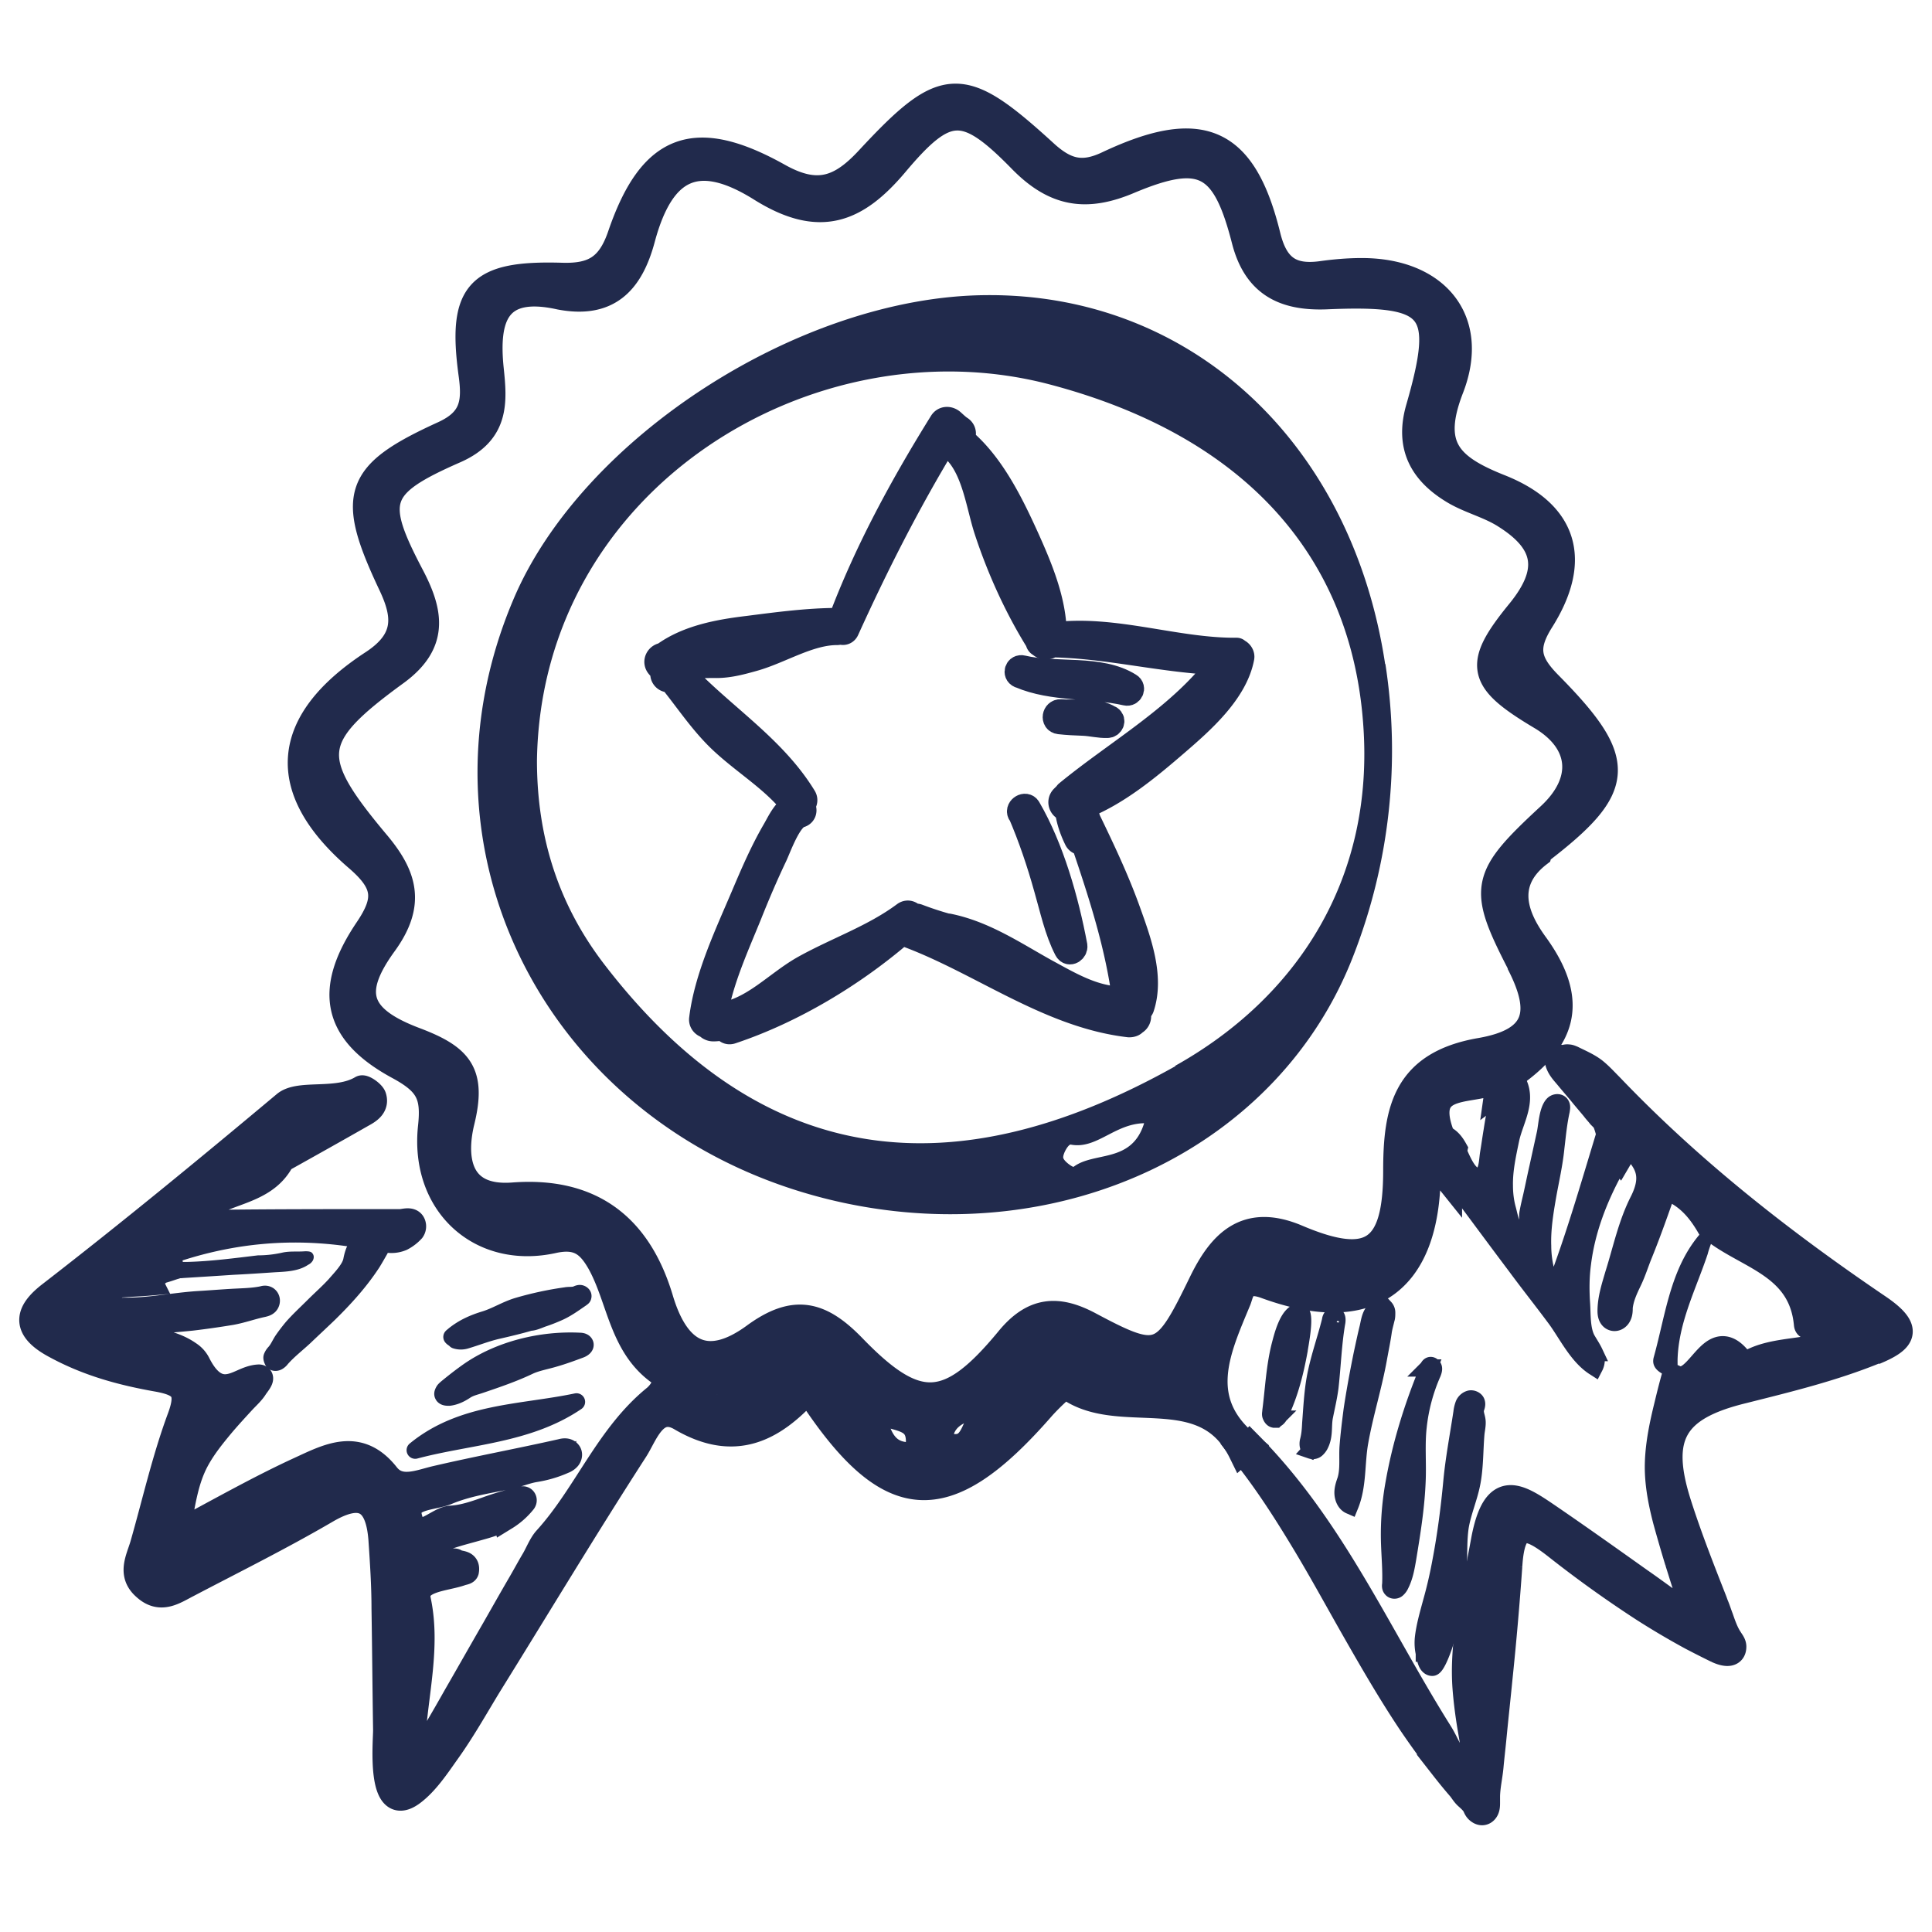
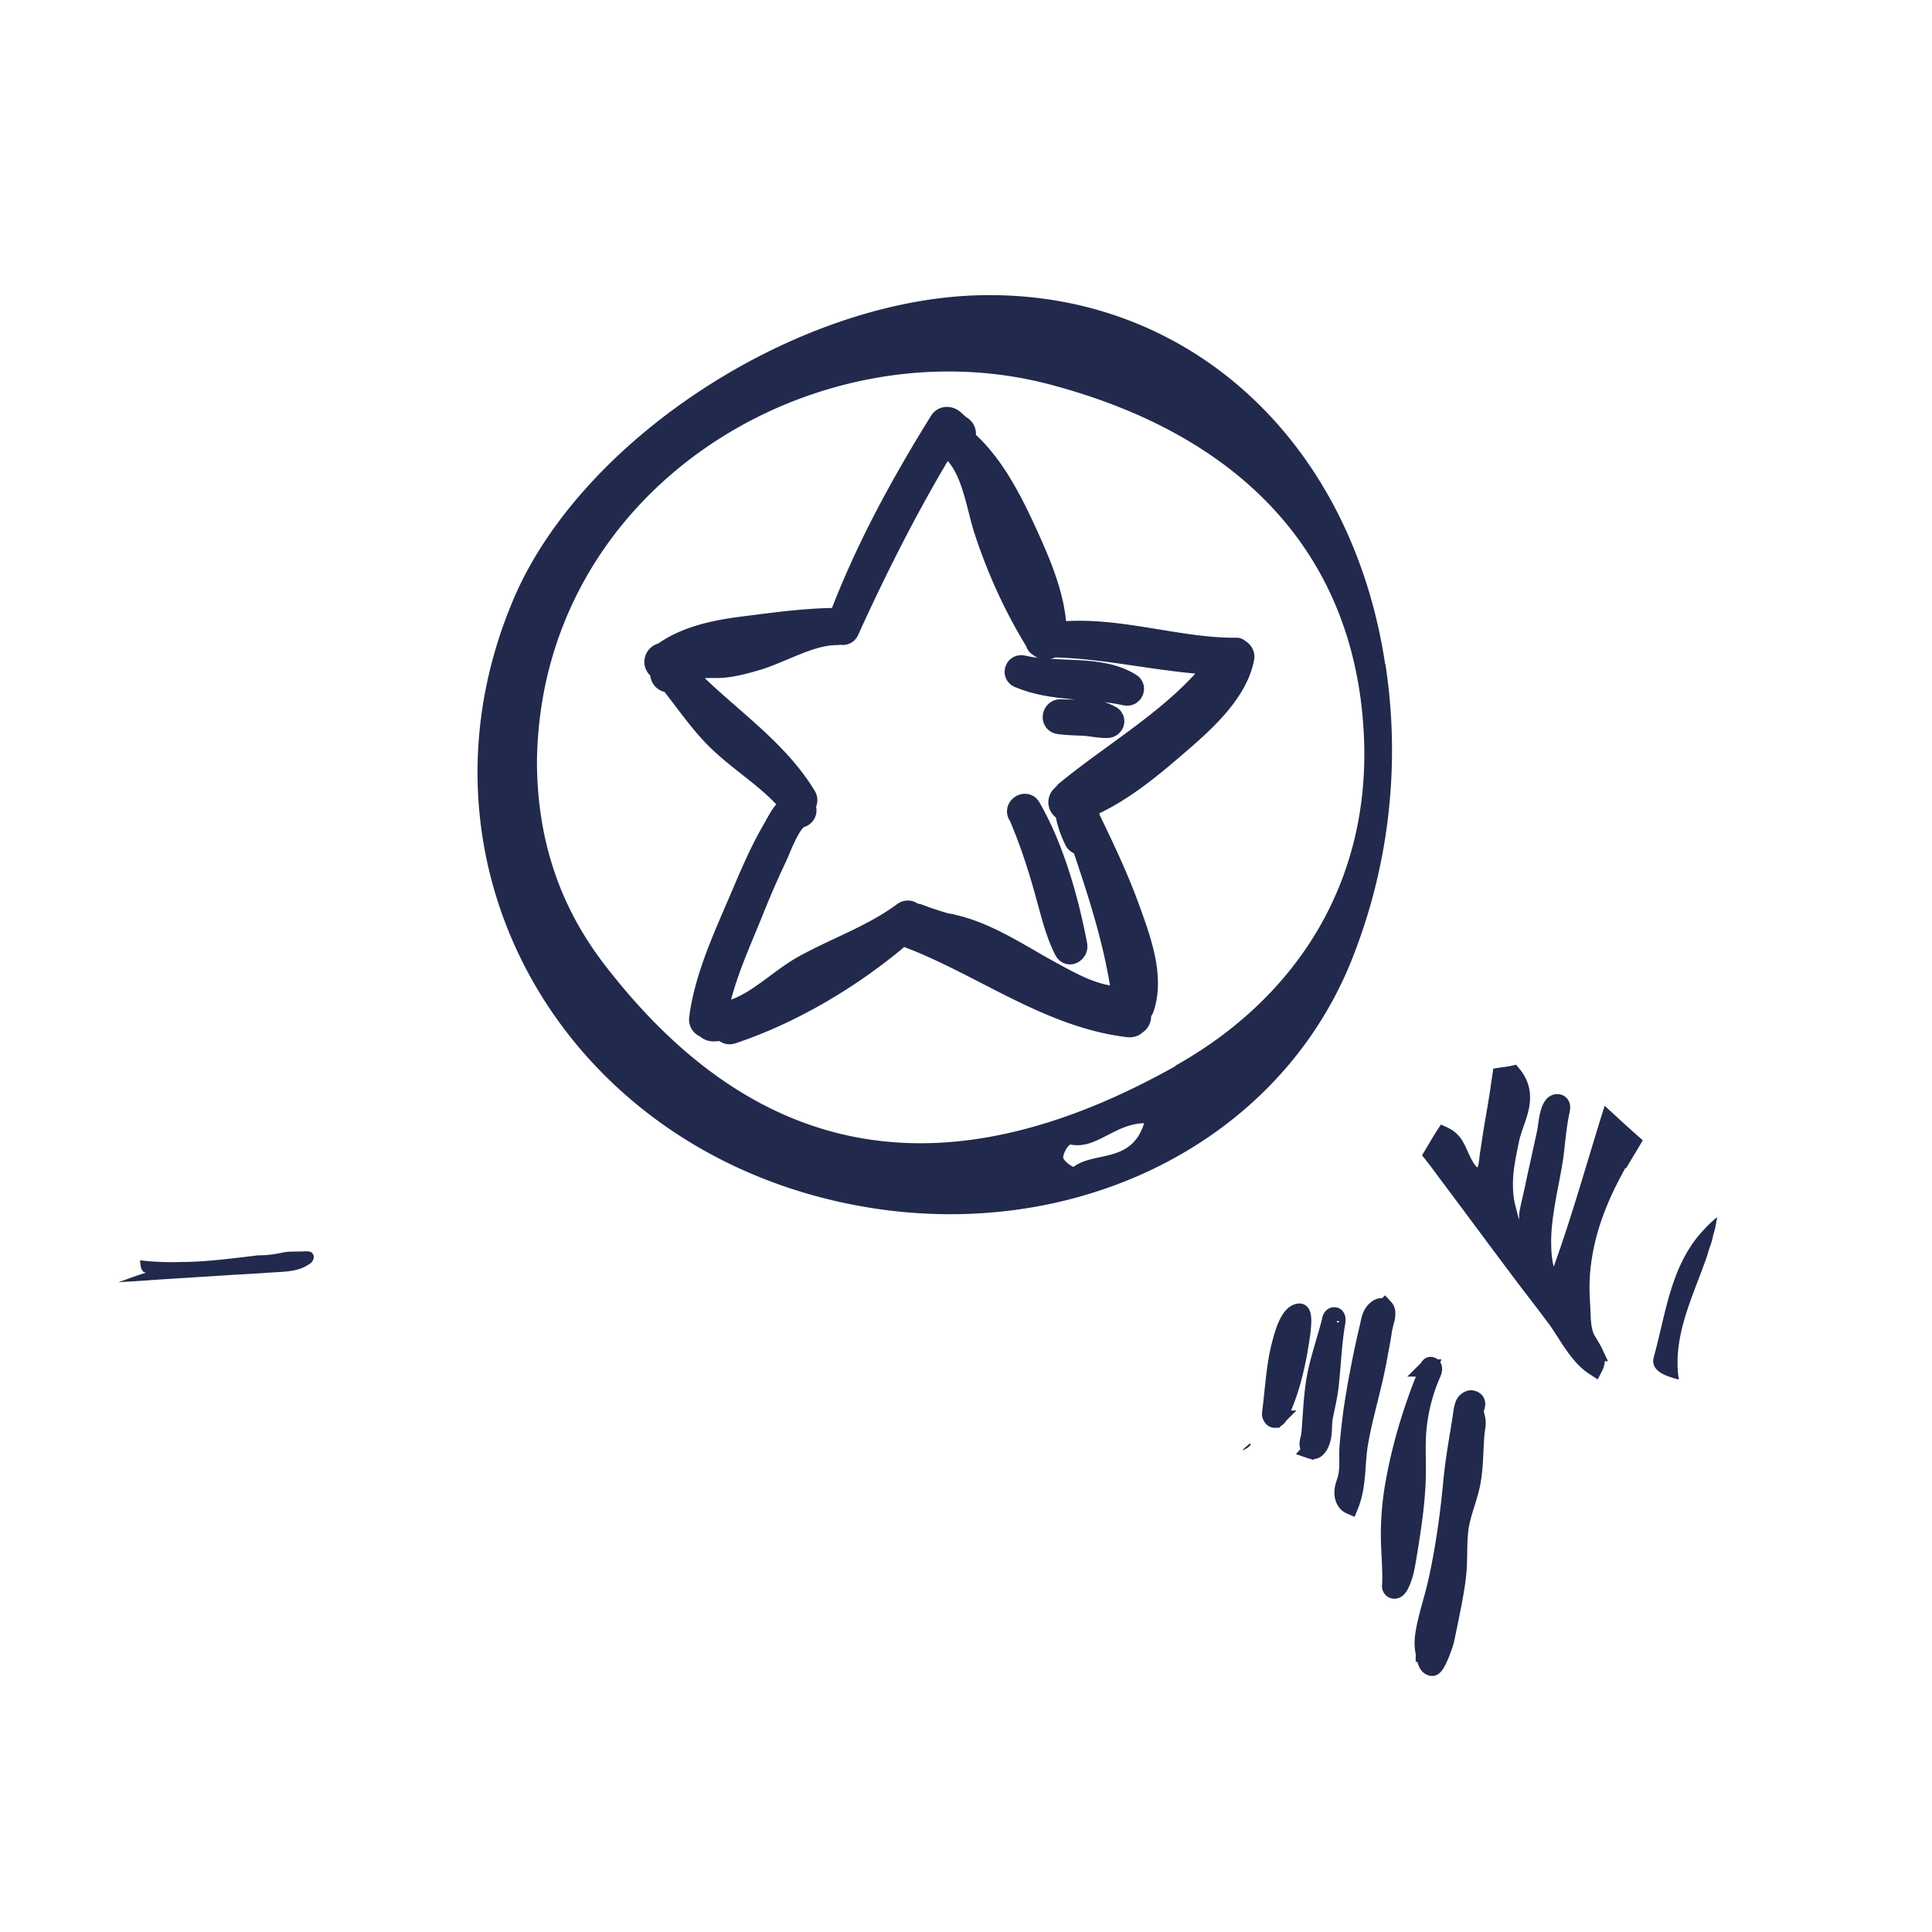
<svg xmlns="http://www.w3.org/2000/svg" width="56" height="56" fill="none" viewBox="0 0 56 56">
  <path fill="#212A4C" stroke="#212A4C" stroke-linejoin="round" stroke-miterlimit="10" stroke-width=".75" d="M35.846 18.86c-1.755.018-3.556-.673-5.302-.446.009-.973-.419-1.982-.81-2.847-.446-.982-1.01-2.128-1.864-2.828-.01 0-.018-.01-.037-.018h-.009c.11-.064.127-.228 0-.3-.082-.055-.164-.137-.236-.2-.091-.073-.219-.073-.282.027-1.137 1.828-2.183 3.747-2.938 5.766a.18.18 0 0 0-.082-.018c-.846 0-1.737.118-2.583.227-.846.1-1.773.264-2.474.783-.136 0-.245.172-.127.3.045.054.09.1.145.154-.081.128.064.282.192.219.49.6.918 1.264 1.491 1.8.682.637 1.492 1.11 2.083 1.856l.027.027c-.273.1-.445.491-.573.71-.355.609-.636 1.264-.91 1.91-.472 1.11-1.063 2.355-1.209 3.556-.01.1.073.172.155.182.036.054.1.09.172.09.119 0 .228-.018.337-.036.018.082.09.146.19.11 1.774-.592 3.539-1.656 4.958-2.884.009.018.036.037.064.055 2.182.791 4.156 2.364 6.503 2.637.072 0 .127-.018.154-.063.073-.028.118-.11.11-.191 0-.046 0-.091-.01-.137a.18.18 0 0 0 .1-.1c.3-.891-.09-1.937-.39-2.774-.328-.918-.747-1.8-1.174-2.683 0-.009 0-.027-.01-.036 0-.018-.017-.037-.027-.046l-.136-.273c1.01-.382 1.937-1.155 2.738-1.846.727-.627 1.71-1.482 1.9-2.483.019-.09-.072-.19-.163-.182l.027-.018Zm-6.885-4.156c-.073 0-.145.054-.109.145.318.691.555 1.41.8 2.128-.336-.71-.609-1.455-.827-2.183-.064-.209-.119-.436-.191-.664.118.191.227.392.327.583v-.01Zm-9.222 4.374c.663-.373 1.491-.473 2.228-.555.2-.027.391-.045.591-.072-.336.136-.655.264-.964.354-.619.182-1.3.037-1.855.282v-.009Zm3.092 9.732c.118-.09.245-.182.364-.264.454-.318.946-.555 1.446-.782-.582.391-1.182.737-1.81 1.046Zm3.538-1.983s.036-.027.055-.045c.009 0 .018-.018.027-.027.009.018.027.045.054.054.11.046.21.091.319.137-.146-.046-.3-.091-.455-.128v.01Zm1.192.391h.045c.737.2 1.428.628 2.12 1.046-.72-.354-1.429-.745-2.175-1.046h.01Zm6.048-5.73c-.591.492-1.246 1.028-1.956 1.383 1.192-.928 2.52-1.764 3.53-2.874-.447.582-1.092 1.091-1.574 1.491Zm-2.638 1.51s-.045.018-.064.037l-.09.09c-.128.128-.01.328.127.3.036.32.127.601.273.901.036.073.127.1.2.091.51 1.5 1 3.01 1.2 4.584a4.455 4.455 0 0 1-.618-.09c-.6-.128-1.155-.456-1.692-.747-.9-.5-1.782-1.1-2.82-1.31h-.036a9.423 9.423 0 0 1-.855-.281c-.054-.018-.1 0-.136.027-.027-.1-.137-.164-.236-.091-.892.664-1.947 1.019-2.911 1.555-.81.455-1.492 1.255-2.447 1.374 0-.037.01-.082.019-.119a.187.187 0 0 0-.119-.172c.191-.9.61-1.82.946-2.647.228-.573.473-1.146.737-1.7.127-.274.418-1.101.737-1.183.145-.037.127-.21.027-.273.082-.037.136-.137.082-.228-.864-1.418-2.301-2.319-3.438-3.501-.018-.018-.027-.037-.046-.055.046-.045.064-.118.046-.182.273-.109.573-.1.91-.1.372 0 .736-.1 1.09-.2.765-.218 1.592-.755 2.402-.755.036 0 .073-.009.1-.027.054.037.136.037.173-.045.846-1.865 1.773-3.693 2.837-5.448 0 .009.019.018.028.027.827.455.946 1.719 1.21 2.528.363 1.11.873 2.238 1.491 3.23 0 .035.018.072.055.081.045.046.1.073.154.073.064 0 .128-.018.164-.064 1.664.027 3.274.464 4.93.518-1.147 1.565-2.984 2.583-4.466 3.802h.036Z" />
  <path fill="#212A4C" stroke="#212A4C" stroke-linejoin="round" stroke-miterlimit="10" stroke-width=".75" d="M29.57 19.57c.947.408 2.083.281 3.075.508.118.028.2-.136.09-.2-.863-.545-2.128-.273-3.1-.509-.137-.036-.2.146-.074.2h.01ZM32.163 20.825c-.391-.255-.974-.146-1.42-.182-.163-.01-.208.245-.036.264.237.027.464.036.7.045.228.01.465.073.692.064.1 0 .164-.128.073-.191h-.01ZM29.58 23.553c.309.718.554 1.446.764 2.2.172.592.3 1.22.582 1.765.072.137.236.018.218-.1-.246-1.31-.673-2.828-1.346-3.983-.073-.128-.282 0-.227.127l.009-.01Z" />
  <path fill="#212A4C" d="m36.228 41.844-.218.19a.49.49 0 0 0 .236-.154s-.018-.027-.027-.027l.01-.01Z" />
-   <path fill="#212A4C" stroke="#212A4C" stroke-width=".75" d="M54.382 39.151c-1.246.51-2.555.828-3.856 1.155-2.02.492-2.492 1.32-1.883 3.257.3.945.664 1.873 1.028 2.8.027.065.045.128.073.192.045.109.081.227.127.345.073.21.145.419.264.6.045.074.109.146.109.228 0 .291-.328.173-.482.1a28.308 28.308 0 0 1-.737-.373 22.72 22.72 0 0 1-1.373-.81 33.768 33.768 0 0 1-2.538-1.818c-.846-.664-1.282-.764-1.364.564a97.084 97.084 0 0 1-.282 3.238c-.055.563-.118 1.136-.173 1.7-.027.291-.064.591-.09.883-.028.29-.092.554-.1.845v.191c0 .064 0 .119-.019.173-.018.055-.064.11-.127.11-.046 0-.091-.028-.128-.064-.036-.037-.054-.082-.072-.128-.064-.109-.146-.181-.237-.263-.073-.064-.127-.155-.19-.237-.174-.2-.337-.4-.501-.61a24.73 24.73 0 0 1-.919-1.264c-.573-.854-1.091-1.746-1.6-2.637-.51-.891-.992-1.783-1.52-2.656-.527-.873-1.064-1.71-1.691-2.501a5.385 5.385 0 0 1-.1-.127.49.49 0 0 0 .236-.155c2.383 2.41 3.72 5.512 5.485 8.322.145.227.245.482.39.71.074.118.164.227.265.327.118.11.2.146.363.164.037 0 .073 0 .1-.018.019-.019.028-.055.028-.082 0-.046-.037-.082-.055-.119-.018-.063-.027-.136-.036-.2-.018-.118-.046-.245-.064-.364l-.109-.645c-.055-.346-.1-.7-.127-1.046-.046-.6 0-1.2.082-1.801.127-.855.309-1.692.463-2.538.328-1.673.974-1.246 1.856-.645.891.609 1.773 1.237 2.655 1.864.237.164.474.337.7.5.12.082.237.173.365.255.109.073.218.182.336.218.028 0 .055 0 .073-.009.018-.009.018-.027.027-.045.046-.128.018-.191-.027-.3-.055-.137-.091-.273-.136-.419-.082-.245-.155-.49-.237-.746a45.505 45.505 0 0 1-.346-1.191c-.145-.555-.254-1.119-.236-1.683.018-.564.136-1.118.273-1.673.063-.264.127-.519.2-.782h.027c.737.336 1.083-1.765 1.992-.337.928-.664 2.292-.227 3.147-1.082-.491-.791-1.291.154-1.319-.137-.163-1.782-1.819-1.964-2.82-2.837-.3-.519-.672-.955-1.309-1.164-.227.645-.455 1.3-.71 1.928-.109.263-.19.536-.318.8-.118.246-.236.5-.264.782 0 .091 0 .182-.054.255-.027.036-.073.064-.118.054-.082-.018-.1-.118-.1-.2 0-.363.118-.71.218-1.055.227-.718.373-1.446.718-2.119.41-.828.091-1.228-.409-1.71-.09.155-.182.3-.273.455-.254-.3-.254-.71-.4-1.055-.027-.064-.11-.136-.154-.182-.055-.073-.119-.136-.173-.21-.119-.145-.246-.29-.364-.436-.118-.145-.255-.3-.382-.454-.118-.146-.246-.264-.3-.446-.01-.046-.018-.1.018-.118.036-.028.082-.01.118-.01.055 0 .1-.027.155-.018.045 0 .082.019.127.037.218.109.437.2.628.345.172.137.318.3.473.455 2.337 2.447 4.984 4.52 7.776 6.412.946.646.71.946-.127 1.292l.054-.037Z" />
-   <path fill="#212A4C" stroke="#212A4C" stroke-width=".75" d="M44.623 24.69c2.456-1.883 2.501-2.61.282-4.857-.628-.636-.728-1.064-.236-1.846 1.1-1.746.709-3.12-1.22-3.875-1.473-.59-2.046-1.182-1.39-2.865.763-1.982-.447-3.401-2.602-3.392-.391 0-.791.036-1.173.09-.855.11-1.31-.181-1.538-1.1-.69-2.82-1.919-3.374-4.638-2.092-.728.346-1.2.228-1.783-.29-2.446-2.238-2.928-2.247-5.157.154-.81.873-1.482 1.11-2.592.491-2.437-1.364-3.701-.891-4.593 1.72-.318.927-.791 1.19-1.7 1.163-2.429-.072-2.938.473-2.62 2.838.118.837.046 1.355-.8 1.746-2.556 1.165-2.756 1.765-1.528 4.366.436.919.482 1.61-.528 2.274-2.62 1.71-2.792 3.656-.437 5.675.828.719.865 1.183.283 2.047-1.192 1.764-.946 2.992.918 3.992.846.464 1.019.819.919 1.738-.237 2.237 1.446 3.756 3.556 3.283.718-.155 1.037.109 1.346.655.582 1.055.628 2.4 1.737 3.183.282.191.091.528-.127.719-1.383 1.118-2.001 2.82-3.174 4.11-.146.164-.246.437-.364.628-.128.218-.246.437-.373.655-.255.437-.5.873-.755 1.319-.373.646-.737 1.291-1.11 1.937-.19.337-.382.673-.582 1.01l-.3.518c-.073.137-.154.318-.282.41-.027.017-.054.036-.082.027-.054 0-.082-.082-.072-.137.018-.19.036-.373.045-.564.082-1.337.446-2.692.164-4.029-.137-.627.755-.627 1.246-.8.045-.018.136-.028.145-.055.046-.264-.2-.182-.318-.273-.036-.027-.3.055-.355.064-.127.027-.254.046-.382.073-.227.045-.463.154-.7.145-.027 0-.055 0-.073-.018-.036-.027-.036-.09-.018-.127.018-.037.064-.064.11-.091.19-.118.327-.3.508-.428.464-.327 1.037-.445 1.574-.6.264-.073.555-.155.791-.3a2.05 2.05 0 0 0 .519-.455c.018-.018.027-.045.009-.064-.01-.009-.027-.009-.046 0a8.291 8.291 0 0 0-1.027.3c-.337.119-.683.237-1.037.255-.41.028-.992.792-1.2-.027-.155-.628.654-.564 1.09-.746.565-.236 1.165-.327 1.765-.446.264-.054.51-.163.773-.209.291-.045.573-.127.837-.245a.328.328 0 0 0 .136-.091c.037-.046.046-.11.01-.146-.046-.054-.128-.045-.192-.027-1.21.273-2.437.5-3.647.782-.473.11-1.046.373-1.419-.09-.818-1.047-1.71-.546-2.546-.164-1.164.536-2.301 1.182-3.547 1.846.045-.046.045-.282.063-.355a5.4 5.4 0 0 1 .064-.336c.036-.191.073-.382.118-.564.073-.3.173-.6.319-.873.2-.373.463-.7.736-1.028.2-.237.41-.464.61-.682.118-.128.263-.255.354-.4.037-.064.246-.3.11-.291-.337.018-.592.254-.92.281-.427.037-.69-.363-.854-.69a.73.73 0 0 0-.255-.274c-.409-.29-.973-.382-1.455-.473-.3-.063-.6-.118-.891-.181-.146-.037-.291-.073-.428-.11-.082-.018-.264 0-.3-.09-.045-.146.273-.055.355-.055.163.018.354 0 .518 0a27.24 27.24 0 0 0 2.283-.137c.382-.045.764-.1 1.146-.163.31-.055.6-.164.91-.228.036-.009.081-.018.109-.045.027-.027.036-.082 0-.11-.028-.017-.055-.008-.082 0-.3.064-.619.064-.928.083-.31.018-.636.045-.955.063-.71.046-1.41.2-2.128.191-.264 0-.737.218-.7-.345 0-.146.318-.264.49-.4.31-.028.628-.037.938-.064a.509.509 0 0 1 .172-.246c.037-.027.082-.064.119-.09.081-.028.154-.046.236-.074.136-.045.264-.09.4-.118-.409.018-.827 0-1.237-.045 2.292-.992 4.648-1.228 7.085-.664.019 0 .028 0 .046-.018a.737.737 0 0 0 .464-.037 1.12 1.12 0 0 0 .309-.236.18.18 0 0 0 .01-.191c-.065-.11-.256-.037-.356-.037h-.527c-1.564 0-3.129 0-4.693.019-.619 0-.973.027-.282-.546.718-.391 1.637-.437 2.074-1.283.782-.436 1.546-.864 2.328-1.31.2-.108.41-.245.327-.509-.036-.109-.29-.282-.345-.245-.719.427-1.801.1-2.22.455-2.237 1.873-4.483 3.72-6.785 5.502-.618.473-.864.964.119 1.492.964.527 1.955.791 2.992.973.728.136.919.355.637 1.119-.446 1.2-.728 2.464-1.083 3.701-.127.419-.373.846.073 1.228.446.4.837.11 1.228-.09 1.337-.701 2.692-1.374 4.002-2.138 1.037-.61 1.519-.318 1.61.819.045.663.09 1.346.09 2.01.019 1.173.028 2.355.046 3.529 0 .372-.2 2.51.746 1.828.4-.291.727-.783 1.01-1.183.445-.618.818-1.282 1.21-1.928 1.418-2.283 2.8-4.584 4.256-6.84.282-.436.564-1.373 1.328-.918 1.537.9 2.655.336 3.683-.81 2.338 3.602 3.984 3.711 6.785.5.218-.245.655-.663.691-.627 1.51 1.164 4.002-.282 5.085 1.928l.218-.19c-1.62-1.292-.91-2.775-.31-4.22.092-.237.119-.665.792-.42 3.001 1.101 4.675-.09 4.702-3.246 0-.164.055-.328.091-.491.173.227.346.473.528.7 0-.11.018-.227.018-.346.027-.2.09-.382.136-.573-.082-.145-.182-.273-.345-.336-.728-1.801 1.018-1.228 1.646-1.72-.018.119-.037.237-.055.365.037-.028.073-.046.11-.073.1-.1.2-.218.281-.346 1.483-1.028 1.92-2.128.728-3.793-.473-.645-1.1-1.746.082-2.655l.018-.064Zm-24.72 15.253c.89-.346 1.3.573 1.991.555-.91.727-1.482.318-1.992-.555Zm6.475 2.237c-.664 0-.946-.427-1.1-1.355.673.345 1.373.173 1.355.991 0 .128-.155.355-.246.355l-.009.01Zm2.137-1.182c-.327.373-.29 1.155-1.118.891-.073-.027-.155-.191-.146-.273.11-.673.737-.782 1.228-.973.282-.1.518-.718.946-.236-.091.563-.673.336-.91.59Zm2.02-1.883c1.246-.21 1.719.6 2.41.828-.828.118-1.446-.319-2.41-.828ZM44.032 27.91c.746 1.437.546 2.255-1.11 2.546-2.183.373-2.455 1.72-2.455 3.475 0 2.328-.728 2.847-2.856 1.946-1.51-.646-2.238.182-2.783 1.3-1.083 2.229-1.22 2.302-3.266 1.21-.9-.473-1.61-.445-2.337.446-1.728 2.092-2.647 2.128-4.502.21-.946-.974-1.701-1.165-2.865-.31-1.337.973-2.238.537-2.72-1.091-.649-2.159-2.067-3.156-4.256-2.993-1.72.137-1.72-1.237-1.501-2.137.346-1.41-.045-1.865-1.337-2.356-1.719-.645-1.919-1.41-.91-2.801.846-1.164.583-1.983-.236-2.947-2.046-2.447-1.983-3.047.591-4.92 1.137-.837 1-1.71.446-2.774-1.164-2.21-1.046-2.647 1.255-3.657 1.2-.527 1.137-1.4 1.037-2.355-.155-1.501.155-2.51 2-2.101 1.374.263 2.047-.391 2.393-1.701.564-2.083 1.61-2.583 3.456-1.419 1.674 1.037 2.729.628 3.875-.728 1.482-1.764 2.019-1.782 3.647-.118.973.992 1.882 1.146 3.156.6 2.11-.882 2.747-.509 3.32 1.729.327 1.273 1.145 1.673 2.364 1.628 3.156-.137 3.53.309 2.683 3.247-.318 1.11.11 1.855 1.019 2.4.473.283 1.037.41 1.51.72 1.228.781 1.328 1.618.4 2.764-1.273 1.555-1.182 1.983.6 3.047 1.237.728 1.346 1.874.264 2.874-1.937 1.792-1.992 2.083-.873 4.266h-.01Z" />
  <path fill="#212A4C" d="m36.228 41.844.027.027a.434.434 0 0 1-.236.155l.218-.191-.009.01ZM49.616 35.514v.018s0 .036-.018.064v.163c-.018.073-.027.146-.055.218h-.018a.819.819 0 0 0-.09-.081c-.028-.028-.074-.055-.1-.091h-.019c.091-.1.182-.191.291-.282l.01-.01ZM9.043 36.314s.018.018.027.036c.036.055.027.128 0 .182a.308.308 0 0 1-.137.128c-.281.19-.645.2-.973.218-.4.027-.8.054-1.191.073-.8.054-1.592.1-2.401.154-.31.028-.628.037-.937.064.273-.1.537-.2.81-.282-.164 0-.164-.21-.183-.355.41.046.828.064 1.237.046h.128c.691-.018 1.373-.11 2.055-.191.246 0 .482-.028.719-.082.218-.045.427-.018.646-.036.072 0 .154 0 .2.045Z" />
  <path fill="#212A4C" stroke="#212A4C" stroke-width=".5" d="M46.997 33.549a7.923 7.923 0 0 0-.21.382c-.454.837-.8 1.737-.918 2.683-.055.4-.055.8-.027 1.2.018.31 0 .728.154 1.01.073.127.155.246.219.382a.453.453 0 0 1 0 .418c-.482-.309-.774-.918-1.1-1.373-.383-.518-.783-1.019-1.165-1.537-.637-.846-1.264-1.7-1.901-2.547-.173-.227-.346-.473-.527-.7.109-.182.218-.373.336-.555a.73.73 0 0 1 .346.337c.127.209.336.927.69.846a.225.225 0 0 0 .146-.128c.082-.154.082-.373.11-.545.036-.21.063-.419.1-.637.063-.41.145-.819.2-1.228l.054-.364c.119-.018.228-.027.346-.054.536.655.063 1.282-.064 1.892-.09.436-.19.882-.182 1.327 0 .237.028.473.091.7.046.164.091.456.218.574.064.054.155.082.237.054.073-.027.118-.109.127-.182.018-.127-.009-.245.018-.372.028-.155.064-.3.1-.455.064-.282.119-.564.182-.837l.219-1c.045-.219.063-.646.218-.82.055-.063.164-.081.218-.017.046.054.028.127.019.19-.082.374-.11.701-.155 1.074-.046.473-.155.937-.237 1.4-.081.465-.163.965-.145 1.447 0 .254.036.51.1.755.036.145-.036.464.164.49.036 0 .063 0 .09-.017.61-1.583 1.065-3.23 1.565-4.84.218.201.446.41.664.601-.091.155-.182.3-.273.455l-.027-.01Z" />
-   <path fill="#212A4C" stroke="#212A4C" stroke-linejoin="round" stroke-width=".5" d="M12.863 40.461s-.01-.018-.019-.027c-.018-.037 0-.073.019-.11.018-.036.045-.054.072-.081.21-.173.419-.337.637-.491.91-.637 2.128-.928 3.229-.873.064 0 .136.018.155.081.018.073-.064.128-.137.155-.245.091-.491.182-.746.255-.236.072-.51.118-.727.218-.455.218-.937.382-1.42.546-.154.054-.3.081-.436.172-.136.091-.3.173-.473.192-.054 0-.127 0-.163-.046l.009.01ZM13.208 38.825s-.082-.037-.109-.073c.018-.019.046-.037.064-.055.272-.218.564-.346.891-.446.327-.1.618-.29.955-.39a9.724 9.724 0 0 1 1.392-.3c.1-.019.218 0 .309-.037.036-.018.082-.037.118-.027.036.009.082.045.064.09 0 .019-.028.028-.046.046-.227.155-.436.31-.691.418-.127.055-.264.11-.4.155-.11.036-.273.118-.391.118-.31.091-.619.164-.937.237-.318.072-.61.19-.919.282a.483.483 0 0 1-.3 0v-.019ZM12.035 42.034c1.364-1.118 3.074-1.064 4.675-1.4-1.41.955-3.102.982-4.675 1.4ZM7.924 39.47s-.055-.091-.037-.137a.382.382 0 0 1 .082-.127c.1-.11.155-.255.237-.373.082-.118.173-.236.264-.346.19-.218.409-.418.618-.627.21-.21.428-.4.628-.619.154-.181.436-.463.482-.709.109-.582.436-.828 1.027-.664l-.036-.027c-.073.054-.136.29-.182.382-.073.127-.145.254-.218.373-.355.545-.791 1.027-1.255 1.482-.237.228-.473.446-.71.673-.227.21-.473.4-.673.628a.315.315 0 0 1-.1.09c-.036.019-.082.028-.127 0Z" />
  <path fill="#212A4C" d="M48.58 39.906h.017v.018l-.027-.026.01.008ZM40.148 19.242c-.973-6.43-5.639-10.741-11.569-10.687-5.375.037-11.733 4.139-13.706 8.84-3.184 7.532 1.282 15.672 9.55 17.463 6.403 1.383 12.67-1.591 14.816-7.185a16.374 16.374 0 0 0 .918-8.422l-.009-.009Zm-9.031 14.58c-.046 0-.291-.173-.3-.273 0-.128.154-.382.218-.373.746.145 1.264-.6 2.128-.619-.364 1.174-1.446.81-2.046 1.265Zm2.955-2.92c-6.393 3.584-11.941 3.029-16.525-2.91-1.356-1.747-1.983-3.72-1.983-5.949.118-7.922 8.067-12.678 14.843-10.905 5.612 1.474 8.74 4.93 9.104 9.823.346 4.511-1.919 7.958-5.448 9.932l.01.01Z" />
  <path fill="#212A4C" stroke="#212A4C" stroke-width=".5" d="M41.394 39.652s.018-.046.046-.064c.045-.027.1.018.109.064.009.045-.01.1-.027.145a5.233 5.233 0 0 0-.419 1.574c-.054.491-.009 1.01-.027 1.51-.027.773-.146 1.51-.273 2.283-.045.263-.09.527-.21.764a.38.38 0 0 1-.1.136c-.045.036-.117.036-.154-.009-.036-.036-.036-.091-.027-.136.018-.437-.027-.855-.036-1.292-.01-.555.036-1.11.136-1.655.191-1.083.528-2.174.946-3.193.018-.045.036-.082.054-.127h-.018ZM41.285 47.919a1.389 1.389 0 0 1-.027-.427c.036-.346.145-.719.236-1.056.11-.39.2-.782.273-1.182.146-.764.246-1.546.319-2.328.063-.664.19-1.32.29-1.983a.995.995 0 0 1 .055-.236.266.266 0 0 1 .173-.155c.073-.018.173.027.19.1.02.064-.008.127-.026.182-.028.136.036.236.045.364.01.118-.027.263-.036.382-.037.454-.028.927-.11 1.373-.081.446-.272.864-.345 1.31-.055.382-.036.764-.055 1.146-.018.354-.082.7-.145 1.046-.073.373-.146.736-.227 1.11-.028.108-.255.781-.383.763-.063 0-.118-.054-.145-.109a.603.603 0 0 1-.055-.182c0-.045-.018-.082-.027-.127v.009ZM40.175 38.233c-.027.118-.063.237-.081.355-.037.264-.091.518-.137.773-.145.819-.4 1.61-.546 2.438-.109.609-.045 1.255-.282 1.837-.127-.055-.19-.2-.2-.337-.009-.136.037-.273.082-.4.091-.3.046-.628.064-.946.027-.364.073-.728.118-1.082.082-.546.182-1.083.291-1.62.055-.254.11-.518.173-.772.046-.2.064-.41.246-.546.063-.055.172-.082.236-.027a.207.207 0 0 1 .055.145c0 .064 0 .128-.019.182Z" />
  <path fill="#212A4C" d="M49.77 35.295v.018s0 .046-.017.064a2.213 2.213 0 0 1-.091.41c-.018.08-.037.172-.064.254-.036.1-.073.2-.1.309-.337 1.01-.846 1.983-.873 3.065 0 .182 0 .364.036.546v.018h-.036c-.1-.027-.21-.064-.31-.1-.254-.1-.454-.264-.381-.537.363-1.3.49-2.72 1.5-3.747.1-.11.2-.2.319-.3h.018Z" />
  <path fill="#212A4C" stroke="#212A4C" stroke-width=".5" d="M38.01 42.026c-.09-.037-.108-.164-.081-.264.045-.173.055-.328.064-.51.027-.345.045-.69.09-1.036.083-.673.319-1.283.483-1.938a.19.19 0 0 1 .036-.1.087.087 0 0 1 .091-.036c.064.018.064.11.055.173-.11.627-.128 1.264-.2 1.9-.037.283-.1.546-.155.82-.064.29.009.563-.137.845a.444.444 0 0 1-.1.127.16.16 0 0 1-.154.028l.009-.01ZM36.974 41.134h-.045c-.046-.01-.073-.055-.091-.1-.019-.046 0-.091 0-.137.081-.627.109-1.264.263-1.882.064-.237.228-.965.564-.983.21-.009 0 1-.009 1.1-.118.647-.273 1.265-.555 1.856-.027.064-.072.128-.136.146h.009Z" />
</svg>